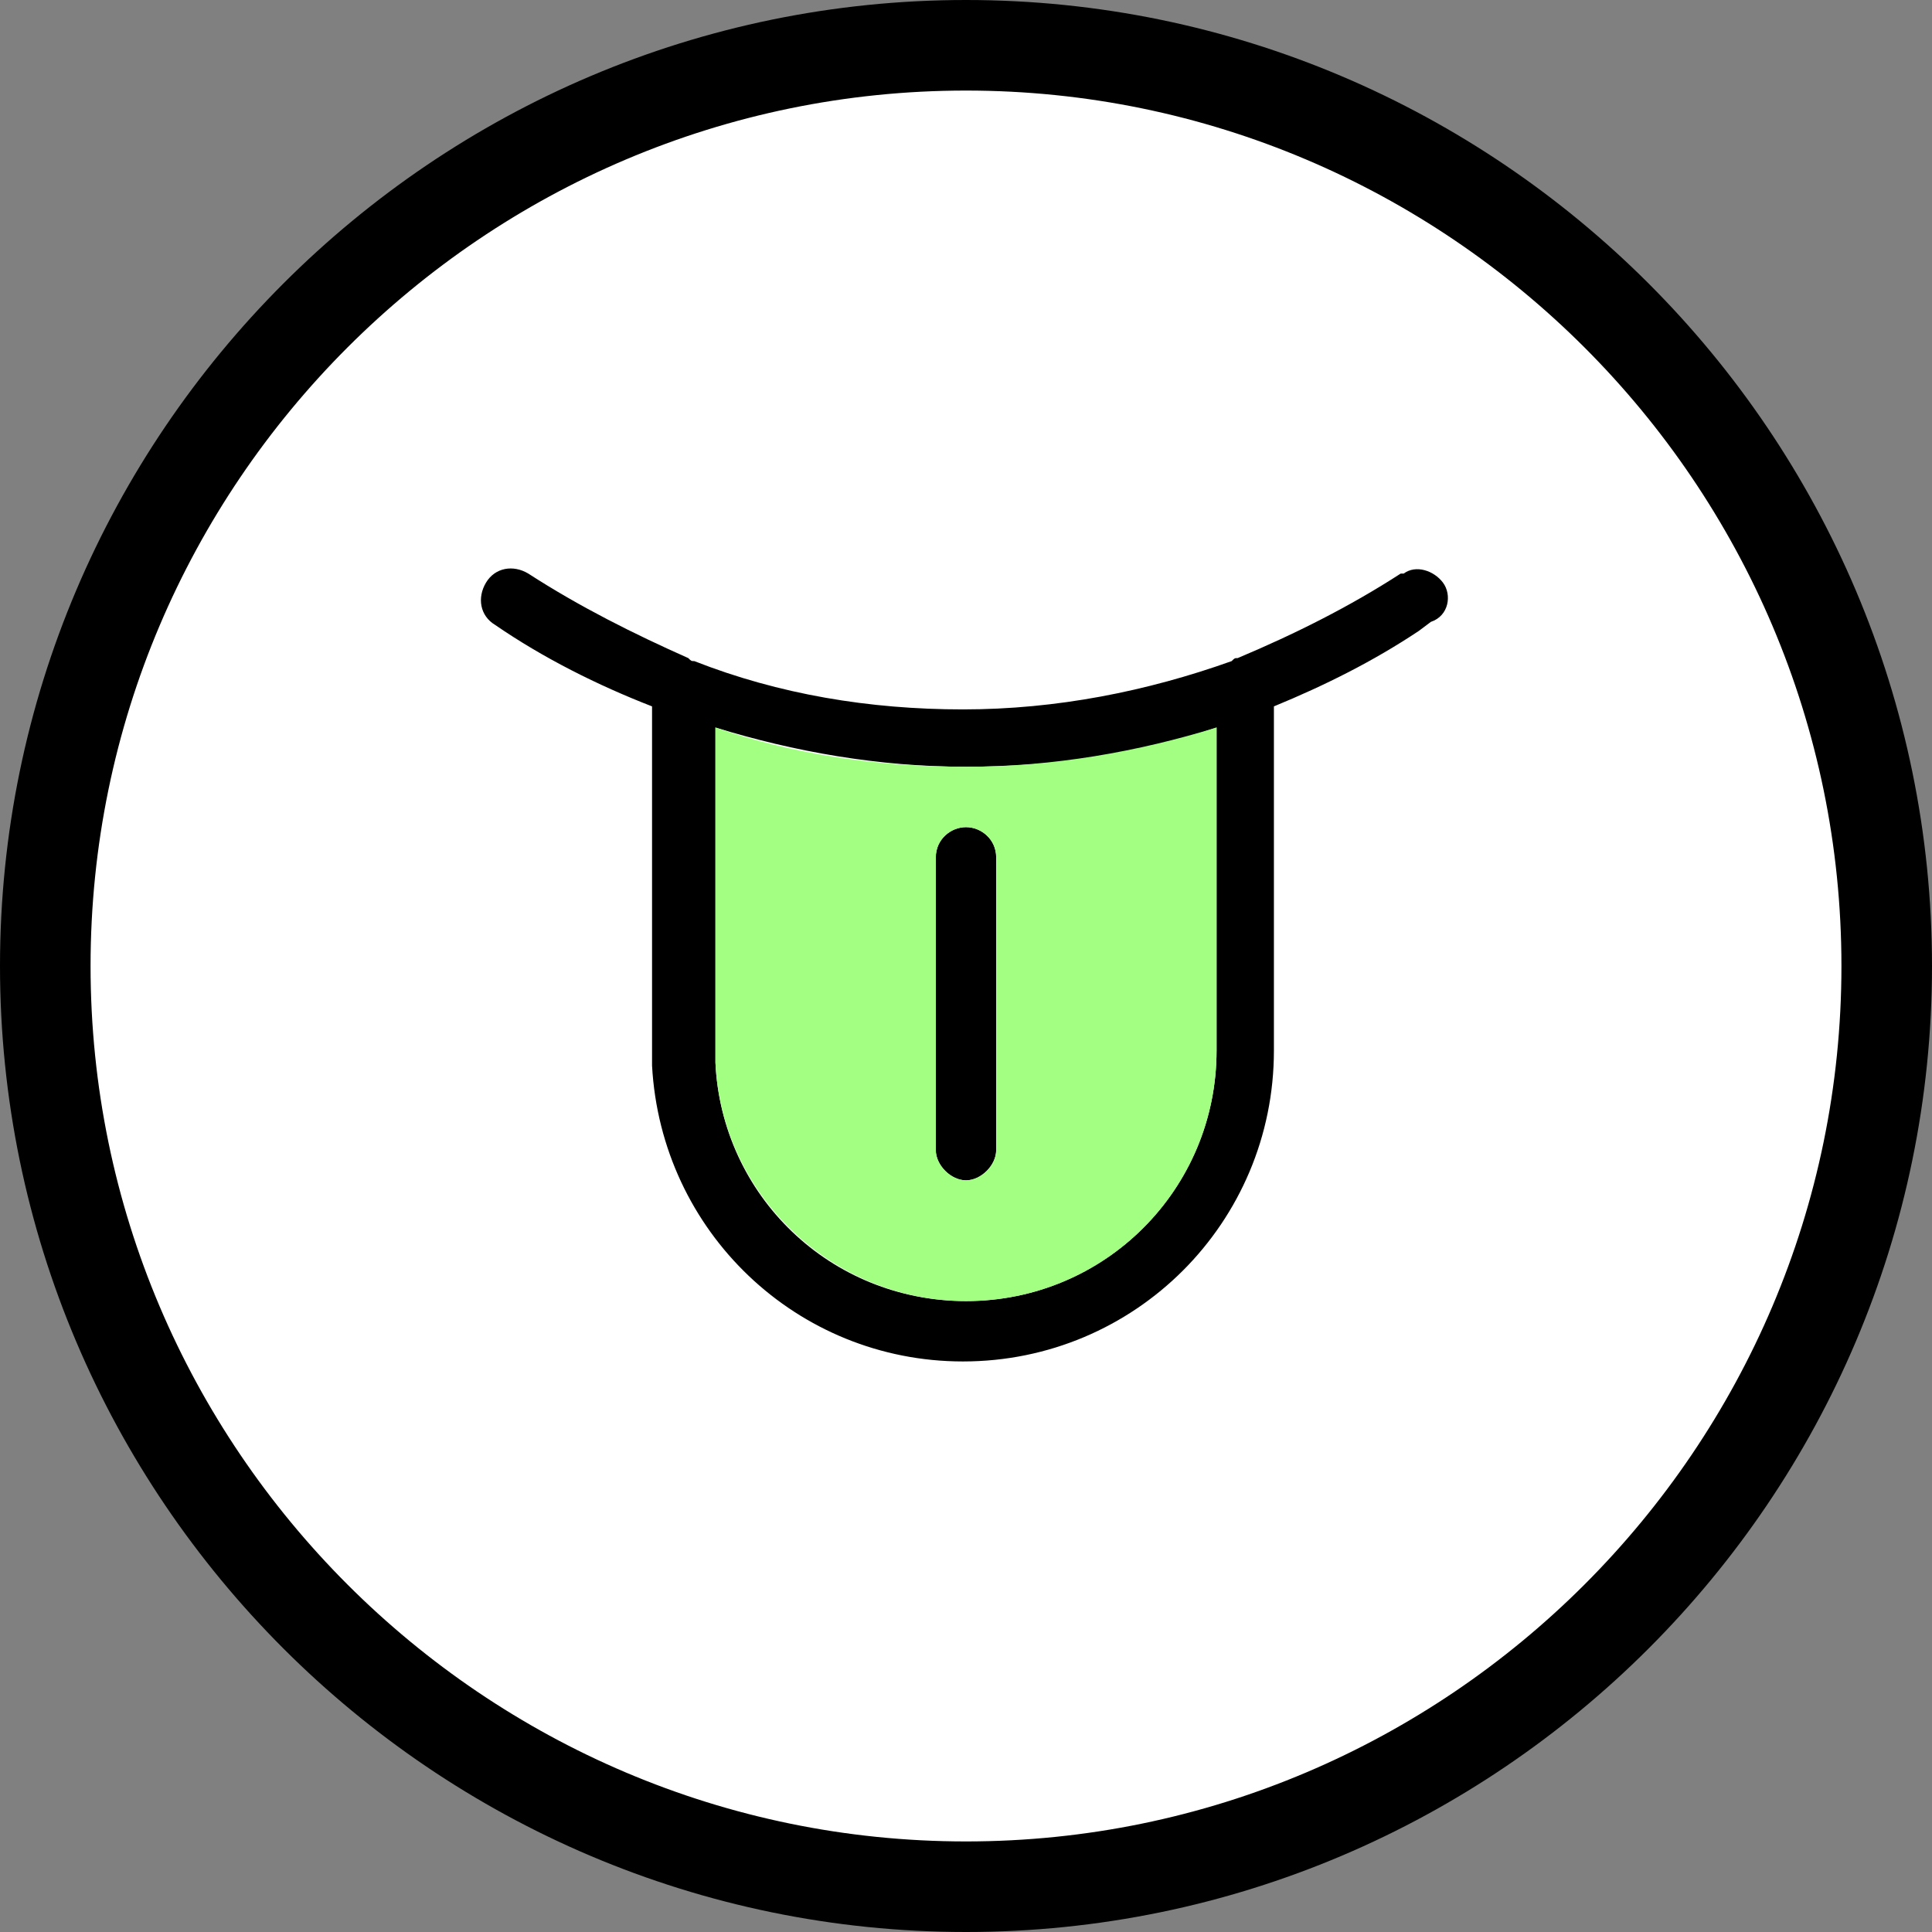
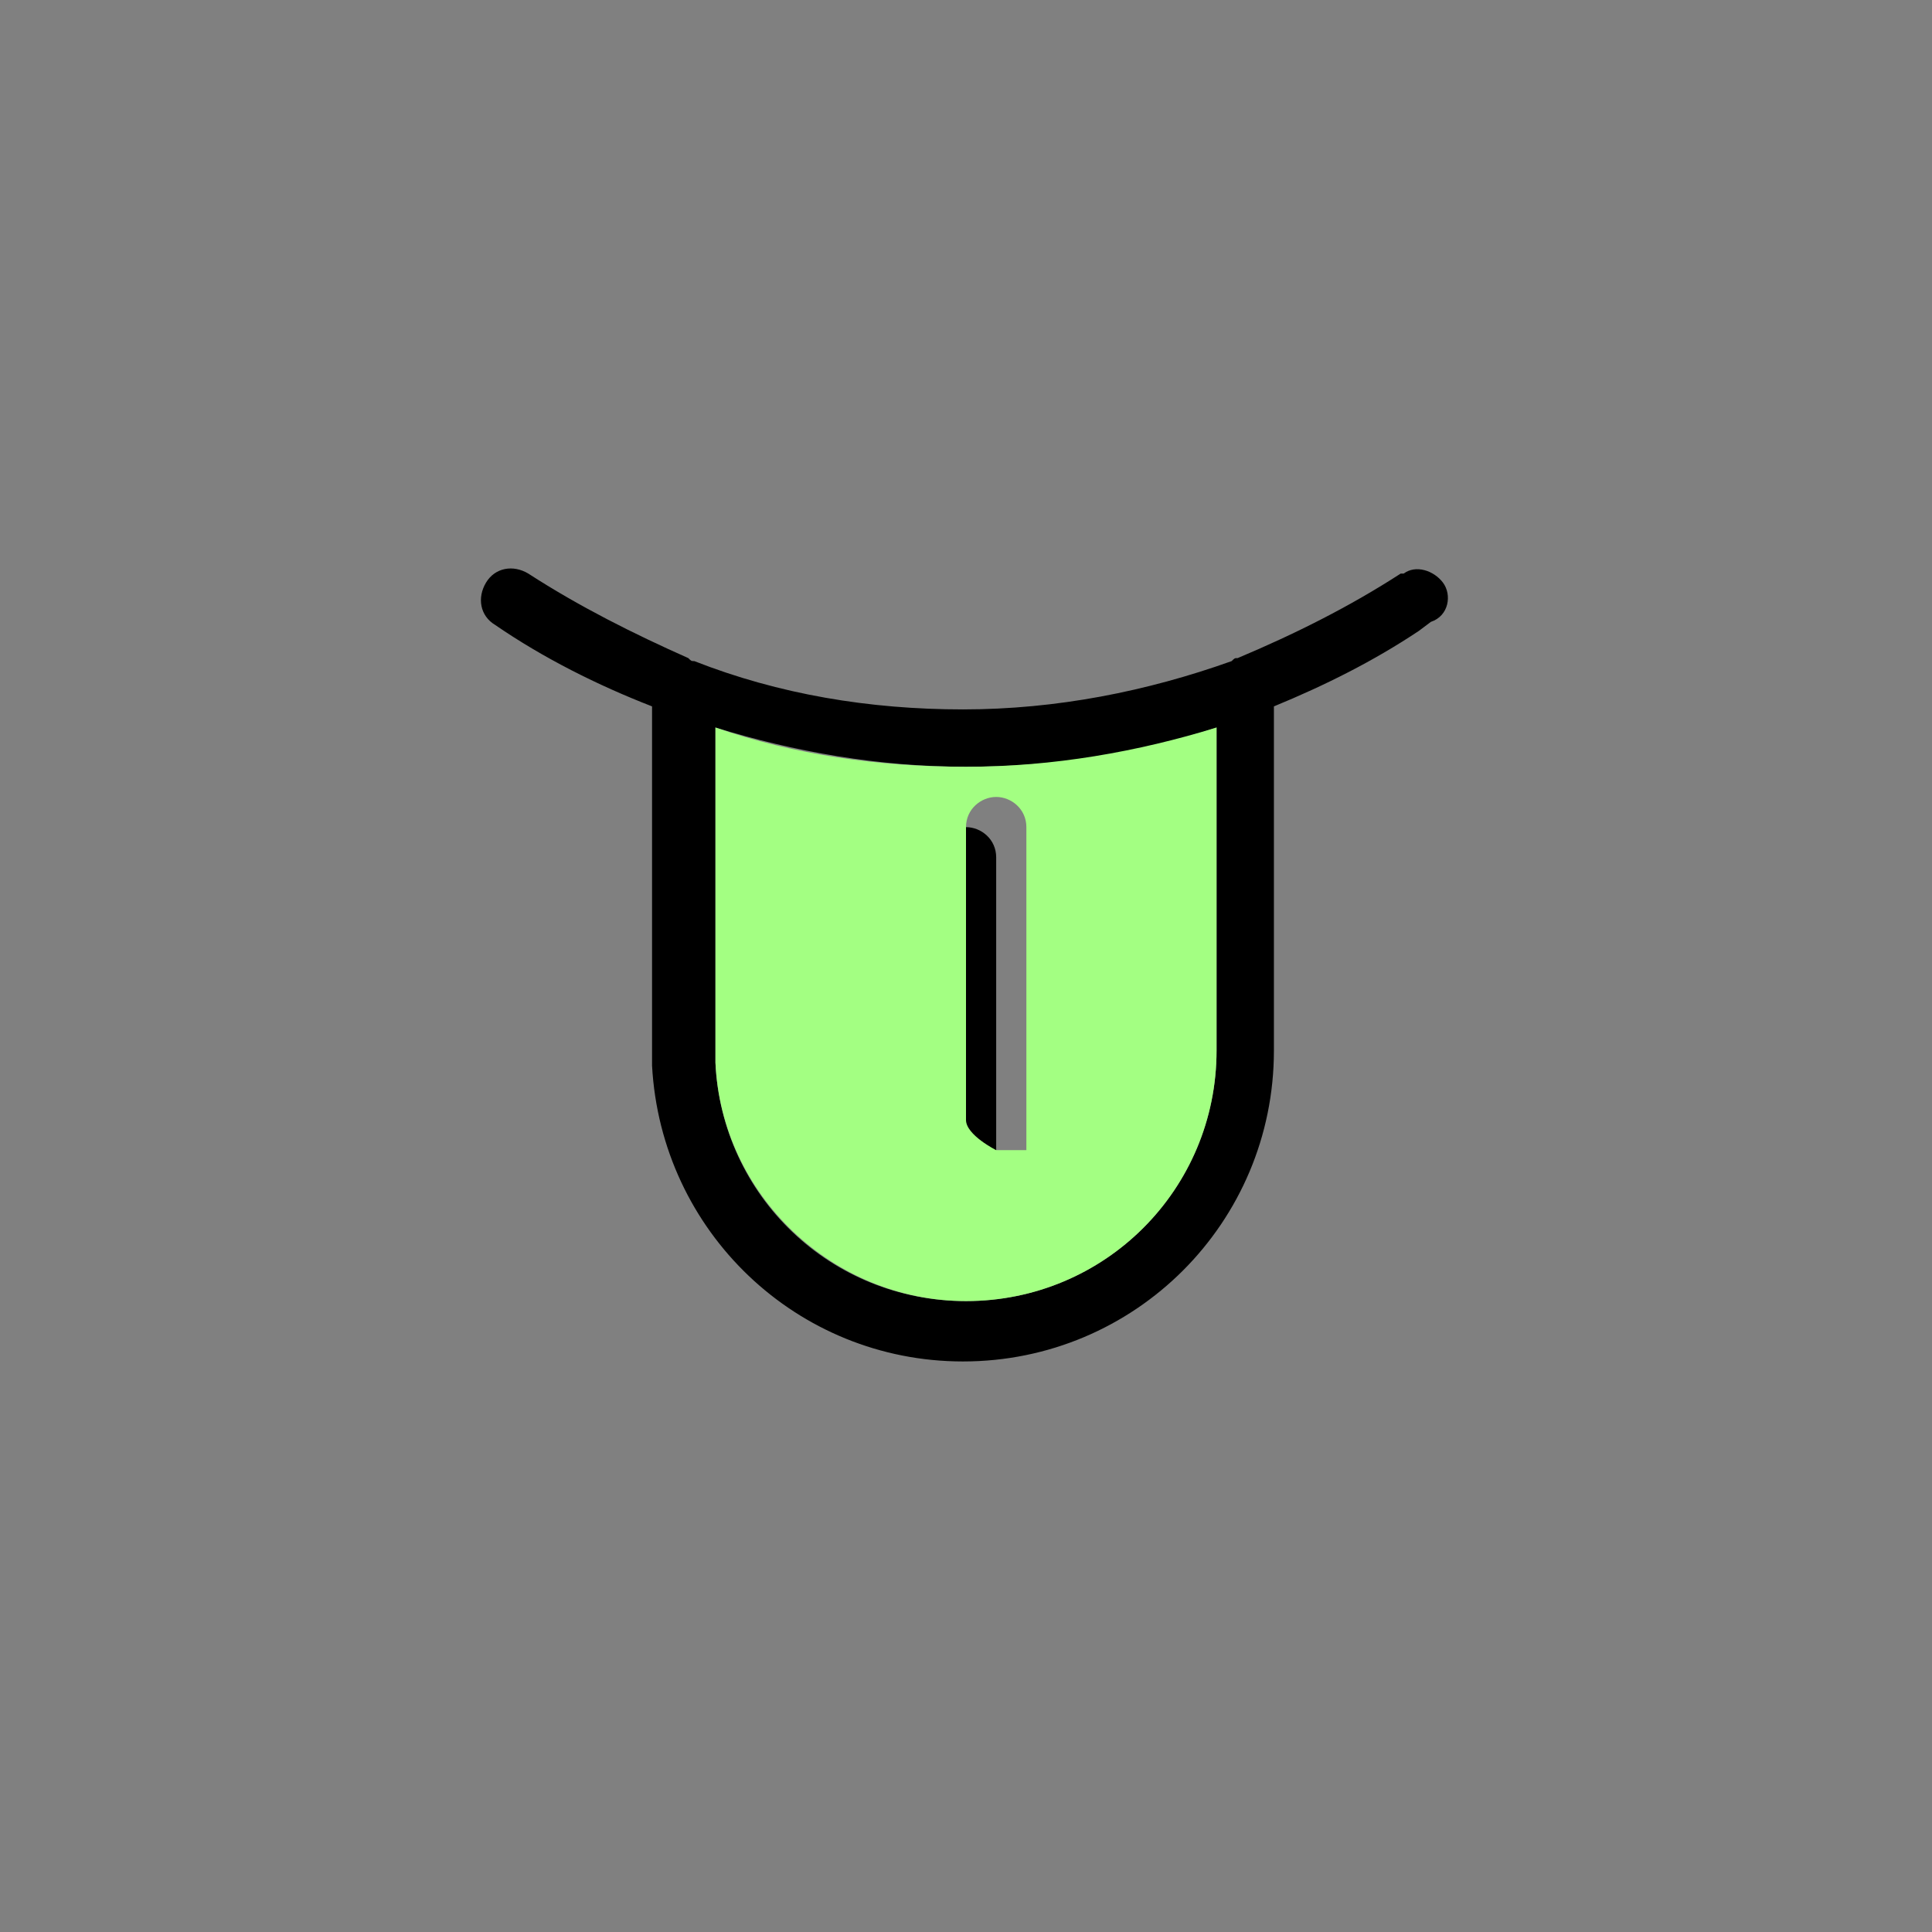
<svg xmlns="http://www.w3.org/2000/svg" xml:space="preserve" style="enable-background:new 0 0 64 64;" viewBox="0 0 64 64" y="0px" x="0px" id="Layer_1" version="1.1">
  <rect x="0" y="0" width="64" height="64" fill="#808080" stroke="none" />
  <style type="text/css">
	.st0{fill:#FFFFFF;}
	.st1{fill:none;stroke:#000000;stroke-width:3;}
	.st2{fill:#A3FF82;}
</style>
-   <path d="M32,1.5L32,1.5c16.8,0,30.5,13.7,30.5,30.5l0,0c0,16.8-13.7,30.5-30.5,30.5l0,0C15.2,62.5,1.5,48.8,1.5,32l0,0  C1.5,15.2,15.2,1.5,32,1.5z" class="st0" />
-   <path d="M32,1.5L32,1.5c16.8,0,30.5,13.7,30.5,30.5l0,0c0,16.8-13.7,30.5-30.5,30.5l0,0C15.2,62.5,1.5,48.8,1.5,32l0,0  C1.5,15.2,15.2,1.5,32,1.5z" class="st1" />
  <path d="M32,27.4c-0.5,0-1,0.4-1,1v9.7c0,0.5,0.5,1,1,1s1-0.5,1-1v-9.7C33,27.8,32.5,27.4,32,27.4z M32,27.4c-0.5,0-1,0.4-1,1v9.7  c0,0.5,0.5,1,1,1s1-0.5,1-1v-9.7C33,27.8,32.5,27.4,32,27.4z M47.8,19.3c-0.3-0.4-0.9-0.6-1.3-0.3l-0.1,0c-1.7,1.1-3.5,2-5.4,2.8  c-0.1,0-0.1,0-0.2,0.1c-2.8,1-5.8,1.6-8.9,1.6c-3.1,0-6.1-0.5-8.9-1.6c-0.1,0-0.1,0-0.2-0.1C21,21,19.2,20.1,17.5,19  c-0.5-0.3-1.1-0.2-1.4,0.3c-0.3,0.5-0.2,1.1,0.3,1.4c1.6,1.1,3.4,2,5.2,2.7v11.4l0,0.5c0.3,5.5,4.8,9.8,10.3,9.8  c5.7,0,10.3-4.6,10.3-10.3V23.4c1.7-0.7,3.3-1.5,4.8-2.5l0.4-0.3C48,20.4,48.1,19.7,47.8,19.3z M40.3,34.8c0,4.6-3.7,8.3-8.3,8.3  c-4.5,0-8.1-3.5-8.3-7.9l0-0.4V24.1c2.6,0.8,5.4,1.3,8.3,1.3s5.7-0.4,8.3-1.3V34.8z M31,28.4v9.7c0,0.5,0.5,1,1,1s1-0.5,1-1v-9.7  c0-0.6-0.5-1-1-1S31,27.8,31,28.4z" />
-   <path d="M32,25.4c-2.9,0-5.7-0.4-8.3-1.3v10.7l0,0.4c0.2,4.4,3.9,7.9,8.3,7.9c4.6,0,8.3-3.7,8.3-8.3V24.1  C37.7,24.9,34.9,25.4,32,25.4z M33,38.1c0,0.5-0.5,1-1,1s-1-0.5-1-1v-9.7c0-0.6,0.5-1,1-1s1,0.4,1,1V38.1z" class="st2" />
+   <path d="M32,25.4c-2.9,0-5.7-0.4-8.3-1.3v10.7l0,0.4c0.2,4.4,3.9,7.9,8.3,7.9c4.6,0,8.3-3.7,8.3-8.3V24.1  C37.7,24.9,34.9,25.4,32,25.4z M33,38.1s-1-0.5-1-1v-9.7c0-0.6,0.5-1,1-1s1,0.4,1,1V38.1z" class="st2" />
</svg>